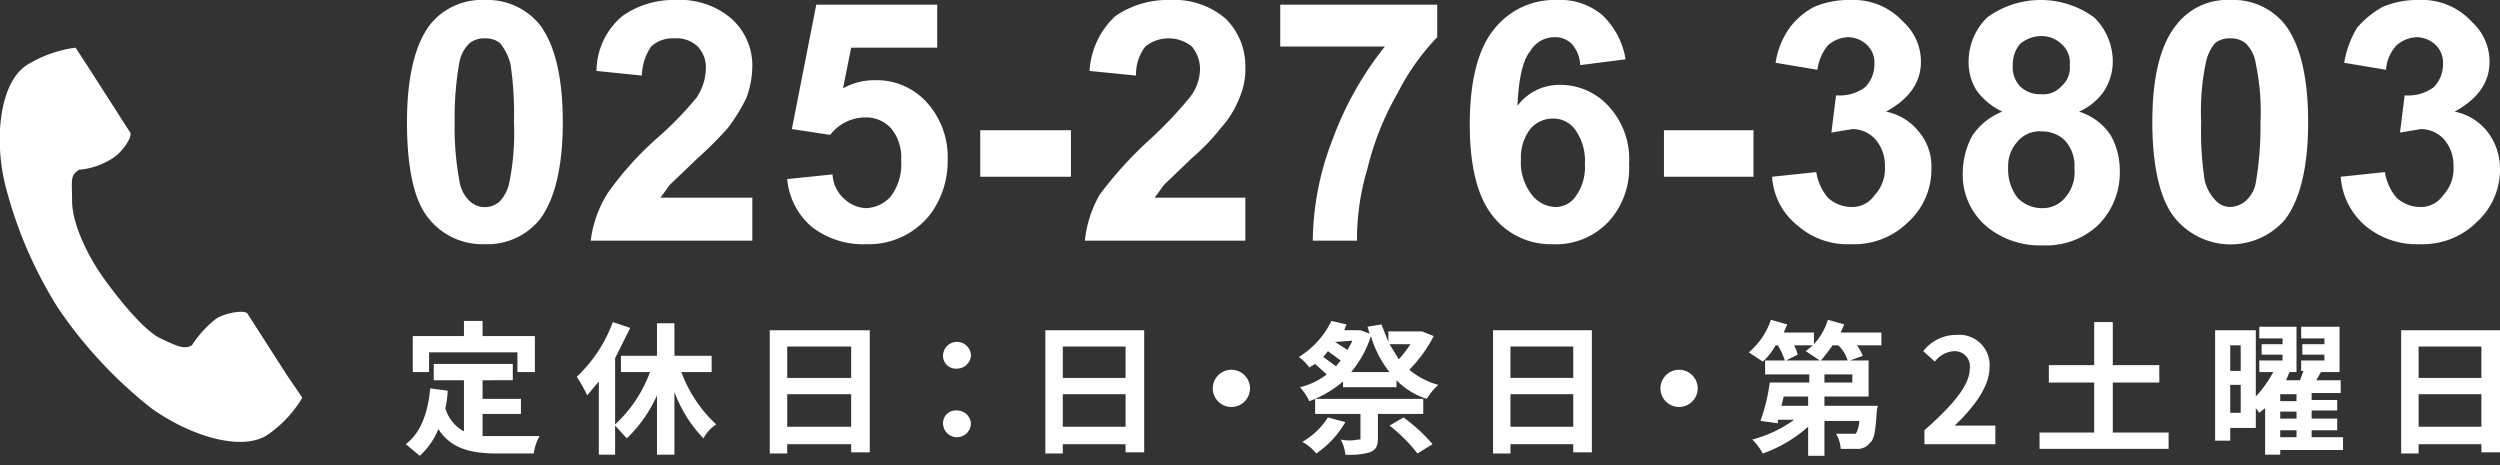
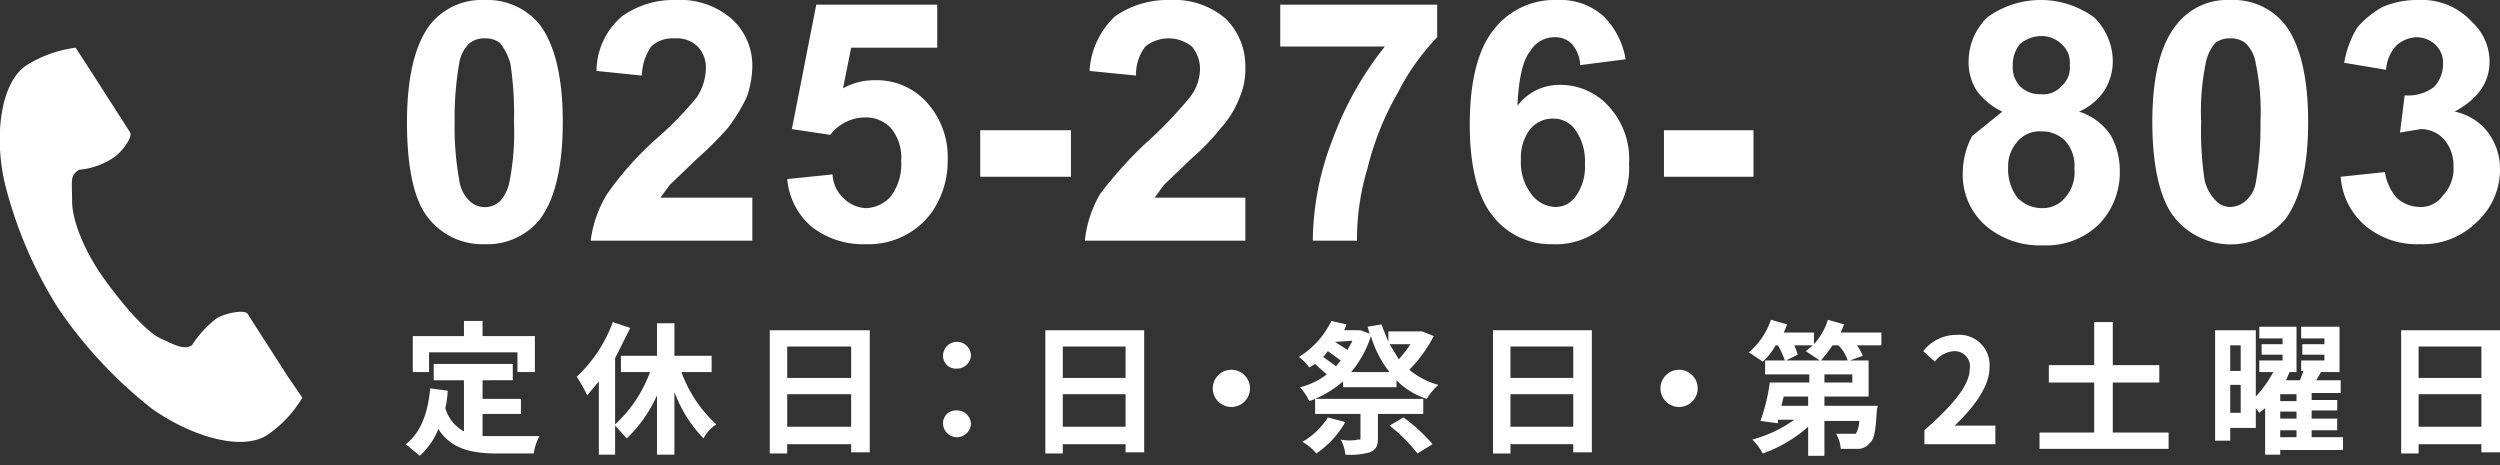
<svg xmlns="http://www.w3.org/2000/svg" viewBox="0 0 215 40">
  <rect x="0" y="0" width="215" height="40" fill="#333333" stroke="none" />
  <defs>
    <style>.a{isolation:isolate;}.b{fill:#fff;}</style>
  </defs>
  <g class="a">
    <g class="a">
      <path class="b" d="M41.5,37.5h4.9a4.4,4.4,0,0,0-.5,1.5H42.8c-2.3,0-4-.4-5.1-2.1a6.3,6.3,0,0,1-1.6,2.3l-1.2-1c1.3-1,1.9-2.7,2.1-4.8l1.5.2a7.7,7.7,0,0,1-.2,1.5,3.3,3.3,0,0,0,1.6,2V32.7H37.3V31.3h6.8v1.4H41.5v1.6h3.3v1.3H41.5ZM36.9,32H35.5V28.9h4.4V27.6h1.6v1.3H46V32H44.5V30.3H36.9Z" />
      <path class="b" d="M58.6,32a11.5,11.5,0,0,0,3,4.5,3.2,3.2,0,0,0-1.1,1.2,11.4,11.4,0,0,1-2.5-4v5.4H56.5V34a11.6,11.6,0,0,1-2.6,3.7l-1-1.1v2.5H51.5V32.8l-1,1.2a12.9,12.9,0,0,0-.9-1.6,12.1,12.1,0,0,0,3.1-4.7l1.5.5-1.3,2.6v5.7a11.5,11.5,0,0,0,3-4.5H53.4V30.6h3.1V27.8H58v2.8h3.2V32Z" />
      <path class="b" d="M74.8,28.4V38.9H73.2v-.7H67.7V39H66.2V28.4Zm-7.1,1.4v2.7h5.5V29.8Zm5.5,6.9V33.9H67.7v2.8Z" />
      <path class="b" d="M81.1,30.6a1.2,1.2,0,0,1,1.2-1.2,1.2,1.2,0,0,1,1.2,1.2,1.2,1.2,0,0,1-1.2,1.1A1.1,1.1,0,0,1,81.1,30.6Zm0,5.8a1.1,1.1,0,0,1,1.2-1.1,1.2,1.2,0,0,1,1.2,1.1,1.2,1.2,0,0,1-1.2,1.2A1.2,1.2,0,0,1,81.1,36.4Z" />
      <path class="b" d="M98.4,28.4V38.9H96.8v-.7H91.4V39H89.9V28.4Zm-7,1.4v2.7h5.4V29.8Zm5.4,6.9V33.9H91.4v2.8Z" />
      <path class="b" d="M105.9,31.8a1.6,1.6,0,0,1,1.6,1.6,1.6,1.6,0,1,1-3.2,0A1.6,1.6,0,0,1,105.9,31.8Z" />
      <path class="b" d="M123.3,28.9a11.9,11.9,0,0,1-2.1,2.9,6.6,6.6,0,0,0,2.5,1.3,5.3,5.3,0,0,0-1,1.2,6.3,6.3,0,0,1-2.6-1.6v.6h-4.6v-.5a9.2,9.2,0,0,1-2.9,1.7,5,5,0,0,0-.8-1.2,6.1,6.1,0,0,0,2.3-1.1l-1-.9-.5.3a3.8,3.8,0,0,0-.9-.9,7.4,7.4,0,0,0,2.8-3.1l1.3.3-.2.5H117l.8.3c-.1-.2-.1-.4-.2-.6l1.2-.2.6,1.5v-.9h2.9Zm-7.6,7.4a8.2,8.2,0,0,1-2.5,2.7,4,4,0,0,0-1.2-1,6.3,6.3,0,0,0,2.2-2.1Zm2.8-.7v2.1c0,.7-.2,1-.7,1.2a6.2,6.2,0,0,1-2.1.2,3.3,3.3,0,0,0-.4-1.3,3.6,3.6,0,0,0,1.5,0h.2V35.6h-3.9V34.3h9.3v1.3Zm-4.7-4.9,1.1.8.4-.5-1.1-.8Zm1.1-1.3h-.1l1.1.7c.1-.3.3-.5.4-.8Zm4.6,2.6a9.1,9.1,0,0,1-1.6-3.1,9.2,9.2,0,0,1-1.7,3.1Zm0-2.4.8,1.3a11.3,11.3,0,0,0,1-1.3Zm1.2,6.3a14.2,14.2,0,0,1,2.5,2.3l-1.3.8a13.6,13.6,0,0,0-2.4-2.4Z" />
      <path class="b" d="M136.9,28.4V38.9h-1.6v-.7h-5.4V39h-1.5V28.4Zm-7,1.4v2.7h5.4V29.8Zm5.4,6.9V33.9h-5.4v2.8Z" />
      <path class="b" d="M144.4,31.8a1.6,1.6,0,0,1,1.6,1.6,1.6,1.6,0,1,1-3.2,0A1.6,1.6,0,0,1,144.4,31.8Z" />
      <path class="b" d="M161.8,29.7h-2.1a4.1,4.1,0,0,1,.5.9l-1.1.4h1.6v3.1h-3.8v.8h4.6a2,2,0,0,0-.1.5c-.1,1.6-.2,2.4-.6,2.7a1.3,1.3,0,0,1-.9.5h-1.6a2.8,2.8,0,0,0-.4-1.3h1.7a2.4,2.4,0,0,0,.3-1.1h-3v3h-1.4V36.7a11.8,11.8,0,0,1-3.9,2.3,5.4,5.4,0,0,0-.9-1.2,10.9,10.9,0,0,0,3.6-1.7h-1.4v.3l-1.5-.2a15.9,15.9,0,0,0,.8-3.3h3.4v-.7h-3.8V31h1.7a7.5,7.5,0,0,0-.6-1.3h-.2a5.3,5.3,0,0,1-1.1,1.4l-1.2-.8a6.3,6.3,0,0,0,1.9-2.8l1.4.4-.3.7H156v1a5.5,5.5,0,0,0,1.2-2.1l1.4.4-.3.7h3.5Zm-6.3,4.4h-2.1l-.2.8h2.3Zm-1.2-4.4a4.1,4.1,0,0,1,.3.8l-1,.5h2.9l-1.2-.8.6-.5Zm4.6,1.3a3.1,3.1,0,0,0-.8-1.3h-.5a14.7,14.7,0,0,1-1,1.3Zm.4,1.2h-2.4v.7h2.4Z" />
      <path class="b" d="M165.5,37c2.5-2.2,3.9-3.9,3.9-5.3a1.3,1.3,0,0,0-1.3-1.5,2.2,2.2,0,0,0-1.7.9l-1-.9a3.6,3.6,0,0,1,2.9-1.4,2.6,2.6,0,0,1,2.8,2.8c0,1.6-1.3,3.4-3,5h3.5v1.6h-6.1Z" />
      <path class="b" d="M186.5,37.2v1.4H175.4V37.2h4.7V32.9h-3.9V31.4h3.9V27.7h1.6v3.7h4v1.5h-4v4.3Z" />
      <path class="b" d="M201.5,38.7h-5.4v.4h-1.3v-4l-.5.4-.3-.4v1.7h-2.2v1.1h-1.3V28.4H194v5.7a10.1,10.1,0,0,0,1.5-2.1h-1.2V31h2v-.5h-1.8v-.9h1.8v-.5h-2v-1h3.2V32h-.6l-.3.7h1.2l.3-.8h-.2V31h2v-.5H198v-.9h1.9v-.5h-2v-1h3.3V32h-1.6l-.4.7h2.1v1.1h-2.5v.6H201v.9h-2.2V36H201v1h-2.2v.6h2.7Zm-9.7-9v2.2h.9V29.7Zm.9,5.8V33.1h-.9v2.4Zm4.8-1.6h-1.4v.6h1.4Zm0,1.5h-1.4V36h1.4Zm-1.4,2.2h1.4V37h-1.4Z" />
      <path class="b" d="M215,28.4V38.9h-1.6v-.7H208V39h-1.5V28.4Zm-7,1.4v2.7h5.4V29.8Zm5.4,6.9V33.9H208v2.8Z" />
    </g>
  </g>
  <path class="b" d="M2.3,5.6C0,7.1-.5,11.8.4,15.7A36.7,36.7,0,0,0,5,26.5a38.4,38.4,0,0,0,8,8.6c3.2,2.3,7.7,3.8,10,2.3a10.2,10.2,0,0,0,3-3.2l-1.3-1.9L21.3,27c-.2-.4-1.9-.1-2.7.4a9.3,9.3,0,0,0-2.1,2.3c-.7.4-1.4,0-2.7-.6S10.4,26,8.9,23.9s-2.7-4.8-2.7-6.6-.2-2.2.6-2.7a6.3,6.3,0,0,0,2.9-1c.8-.5,1.7-1.8,1.5-2.2L7.8,6.1l-1.3-2A10.6,10.6,0,0,0,2.3,5.6Z" />
  <path class="b" d="M41.7,0a5.8,5.8,0,0,1,4.7,2.1c1.3,1.7,2,4.5,2,8.4s-.7,6.7-2,8.4A5.8,5.8,0,0,1,41.7,21a5.9,5.9,0,0,1-4.9-2.3c-1.2-1.5-1.8-4.3-1.8-8.2s.7-6.7,2-8.4A5.7,5.7,0,0,1,41.7,0Zm0,3.3a2,2,0,0,0-1.3.4,3,3,0,0,0-.9,1.7,27.2,27.2,0,0,0-.4,5.1,25.1,25.1,0,0,0,.4,5,3,3,0,0,0,.9,1.8,1.9,1.9,0,0,0,2.6,0,3.4,3.4,0,0,0,.8-1.6,21.5,21.5,0,0,0,.4-5.2,28.3,28.3,0,0,0-.3-5A4.9,4.9,0,0,0,43,3.7,2,2,0,0,0,41.7,3.3Z" />
  <path class="b" d="M64.7,17v3.7H50.8a10.1,10.1,0,0,1,1.4-4,27.2,27.2,0,0,1,4.4-4.9,29,29,0,0,0,3.3-3.4A4.6,4.6,0,0,0,60.7,6,2.6,2.6,0,0,0,60,4a2.6,2.6,0,0,0-2-.7A2.7,2.7,0,0,0,56,4a4.6,4.6,0,0,0-.8,2.5l-3.9-.4a6.2,6.2,0,0,1,2.2-4.7A7.6,7.6,0,0,1,58.1,0a6.8,6.8,0,0,1,4.8,1.6,5.4,5.4,0,0,1,1.8,4.1,8.1,8.1,0,0,1-.5,2.7A15.3,15.3,0,0,1,62.6,11,30.9,30.9,0,0,1,60,13.6l-2.4,2.3L56.8,17Z" />
  <path class="b" d="M67.7,15.4l3.9-.4a3,3,0,0,0,1,2.1,2.9,2.9,0,0,0,1.9.8,3,3,0,0,0,2.1-1,4.6,4.6,0,0,0,.9-3.1,3.9,3.9,0,0,0-.9-2.8,2.9,2.9,0,0,0-2.2-.9,3.8,3.8,0,0,0-3,1.5l-3.3-.5L70.2.4H80.6V4.1H73.2l-.7,3.5a5.4,5.4,0,0,1,2.7-.7,5.8,5.8,0,0,1,4.5,1.9,7,7,0,0,1,1.8,5,7.7,7.7,0,0,1-1.4,4.5A6.7,6.7,0,0,1,74.5,21a7.2,7.2,0,0,1-4.7-1.5A6.1,6.1,0,0,1,67.7,15.4Z" />
  <path class="b" d="M84.3,15.2v-4h7.8v4Z" />
  <path class="b" d="M107.1,17v3.7H93.3a9.9,9.9,0,0,1,1.3-4,33.9,33.9,0,0,1,4.5-4.9,35,35,0,0,0,3.2-3.4,4,4,0,0,0,.9-2.4,3,3,0,0,0-.7-2,3.2,3.2,0,0,0-4,0,3.9,3.9,0,0,0-.8,2.5l-4-.4a7,7,0,0,1,2.2-4.7A7.9,7.9,0,0,1,100.6,0a6.8,6.8,0,0,1,4.8,1.6,5.7,5.7,0,0,1,1.7,4.1,6.2,6.2,0,0,1-.5,2.7A8.3,8.3,0,0,1,105,11a18.2,18.2,0,0,1-2.5,2.6l-2.4,2.3L99.3,17Z" />
  <path class="b" d="M110.1,4V.4h13.5V3.2A19.8,19.8,0,0,0,120.2,8a24.6,24.6,0,0,0-2.6,6.5,21.1,21.1,0,0,0-.9,6.2h-3.8a24.5,24.5,0,0,1,1.7-8.7,28.5,28.5,0,0,1,4.5-8Z" />
  <path class="b" d="M139.8,5.1l-3.9.5a3,3,0,0,0-.7-1.8,2,2,0,0,0-1.5-.6,2.4,2.4,0,0,0-2.1,1.2c-.6.7-1,2.3-1.1,4.7a4.5,4.5,0,0,1,3.6-1.8,5.6,5.6,0,0,1,4.3,1.9,6.7,6.7,0,0,1,1.7,4.9,6.8,6.8,0,0,1-1.8,5,6.2,6.2,0,0,1-4.8,1.9,6.3,6.3,0,0,1-5.1-2.4c-1.3-1.6-2-4.2-2-7.9s.7-6.5,2.1-8.2A6.6,6.6,0,0,1,133.9,0a5.6,5.6,0,0,1,3.9,1.3A6.7,6.7,0,0,1,139.8,5.1Zm-9,8.6a4.5,4.5,0,0,0,.9,3,2.7,2.7,0,0,0,2,1.1,2.1,2.1,0,0,0,1.8-.9,4.3,4.3,0,0,0,.8-2.8,4.6,4.6,0,0,0-.8-2.9,2.3,2.3,0,0,0-2-1,2.5,2.5,0,0,0-1.9.9A4,4,0,0,0,130.8,13.7Z" />
  <path class="b" d="M143.1,15.2v-4h7.7v4Z" />
-   <path class="b" d="M152.4,15.2l3.8-.4a4.5,4.5,0,0,0,1,2.2,3,3,0,0,0,2,.8,2.3,2.3,0,0,0,2-1,3.3,3.3,0,0,0,.9-2.5,3.4,3.4,0,0,0-.8-2.3,2.7,2.7,0,0,0-2-.9l-1.8.3.4-3.2a3.7,3.7,0,0,0,2.5-.7,2.8,2.8,0,0,0,.8-2,2.1,2.1,0,0,0-.6-1.6,2.4,2.4,0,0,0-1.7-.7,2.8,2.8,0,0,0-1.7.7,4.1,4.1,0,0,0-.9,2.1l-3.6-.6a7,7,0,0,1,1.2-3A6.3,6.3,0,0,1,156,.6a7.5,7.5,0,0,1,3.1-.6,5.8,5.8,0,0,1,4.6,1.9,4.6,4.6,0,0,1,1.5,3.4c0,1.8-1,3.2-3,4.3a4.8,4.8,0,0,1,2.8,1.7,4.6,4.6,0,0,1,1.1,3.2,6.1,6.1,0,0,1-2,4.6,6.6,6.6,0,0,1-4.9,1.9,6.5,6.5,0,0,1-4.6-1.6A5.8,5.8,0,0,1,152.4,15.2Z" />
-   <path class="b" d="M172.2,9.6A5.8,5.8,0,0,1,170,7.8a4.5,4.5,0,0,1-.7-2.5,5.3,5.3,0,0,1,1.6-3.8,7.8,7.8,0,0,1,9.2,0,5.3,5.3,0,0,1,1.6,3.8,4.7,4.7,0,0,1-.8,2.6,5.1,5.1,0,0,1-2.1,1.7,5.1,5.1,0,0,1,2.7,2,6.1,6.1,0,0,1,.8,3,6.4,6.4,0,0,1-1.8,4.7,6.5,6.5,0,0,1-4.8,1.8,7.2,7.2,0,0,1-4.7-1.5,5.8,5.8,0,0,1-2.2-4.8,6.8,6.8,0,0,1,.8-3.1A5.5,5.5,0,0,1,172.2,9.6Zm.5,4.8a4,4,0,0,0,.8,2.6,2.9,2.9,0,0,0,2.1.9,2.5,2.5,0,0,0,2-.9,3.3,3.3,0,0,0,.8-2.5,3.2,3.2,0,0,0-.8-2.4,2.8,2.8,0,0,0-2-.8,2.5,2.5,0,0,0-2.2,1A3.1,3.1,0,0,0,172.7,14.4Zm.4-8.8a2.4,2.4,0,0,0,.6,1.8,2.4,2.4,0,0,0,1.8.7,2.1,2.1,0,0,0,1.8-.7,2.1,2.1,0,0,0,.7-1.8,2.1,2.1,0,0,0-.7-1.8,2.5,2.5,0,0,0-1.8-.7,2.9,2.9,0,0,0-1.8.7A2.8,2.8,0,0,0,173.1,5.6Z" />
+   <path class="b" d="M172.2,9.6A5.8,5.8,0,0,1,170,7.8a4.5,4.5,0,0,1-.7-2.5,5.3,5.3,0,0,1,1.6-3.8,7.8,7.8,0,0,1,9.2,0,5.3,5.3,0,0,1,1.6,3.8,4.7,4.7,0,0,1-.8,2.6,5.1,5.1,0,0,1-2.1,1.7,5.1,5.1,0,0,1,2.7,2,6.1,6.1,0,0,1,.8,3,6.4,6.4,0,0,1-1.8,4.7,6.5,6.5,0,0,1-4.8,1.8,7.2,7.2,0,0,1-4.7-1.5,5.8,5.8,0,0,1-2.2-4.8,6.8,6.8,0,0,1,.8-3.1Zm.5,4.8a4,4,0,0,0,.8,2.6,2.9,2.9,0,0,0,2.1.9,2.5,2.5,0,0,0,2-.9,3.3,3.3,0,0,0,.8-2.5,3.2,3.2,0,0,0-.8-2.4,2.8,2.8,0,0,0-2-.8,2.5,2.5,0,0,0-2.2,1A3.1,3.1,0,0,0,172.7,14.4Zm.4-8.8a2.4,2.4,0,0,0,.6,1.8,2.4,2.4,0,0,0,1.8.7,2.1,2.1,0,0,0,1.8-.7,2.1,2.1,0,0,0,.7-1.8,2.1,2.1,0,0,0-.7-1.8,2.5,2.5,0,0,0-1.8-.7,2.9,2.9,0,0,0-1.8.7A2.8,2.8,0,0,0,173.1,5.6Z" />
  <path class="b" d="M191.8,0a5.7,5.7,0,0,1,4.7,2.1c1.3,1.7,2,4.5,2,8.4s-.7,6.7-2,8.4a6.2,6.2,0,0,1-9.5-.2c-1.2-1.5-1.9-4.3-1.9-8.2s.7-6.7,2.1-8.4A5.5,5.5,0,0,1,191.8,0Zm0,3.3a2,2,0,0,0-1.3.4,3.8,3.8,0,0,0-.8,1.7,20.6,20.6,0,0,0-.4,5.1,27.5,27.5,0,0,0,.3,5,3.7,3.7,0,0,0,1,1.8,1.7,1.7,0,0,0,1.2.5,2.1,2.1,0,0,0,1.3-.5,2.7,2.7,0,0,0,.9-1.6,28.5,28.5,0,0,0,.4-5.2,19.6,19.6,0,0,0-.4-5,3,3,0,0,0-.9-1.8A2,2,0,0,0,191.8,3.3Z" />
  <path class="b" d="M201.3,15.2l3.8-.4a4.5,4.5,0,0,0,1,2.2,3,3,0,0,0,2,.8,2.3,2.3,0,0,0,2-1,3.3,3.3,0,0,0,.9-2.5,3.4,3.4,0,0,0-.8-2.3,2.7,2.7,0,0,0-2-.9l-1.8.3.4-3.2a3.7,3.7,0,0,0,2.5-.7,2.8,2.8,0,0,0,.8-2,2.1,2.1,0,0,0-.6-1.6,2.4,2.4,0,0,0-1.7-.7,2.8,2.8,0,0,0-1.7.7,3.4,3.4,0,0,0-.9,2.1l-3.6-.6a8.6,8.6,0,0,1,1.1-3A7.9,7.9,0,0,1,204.9.6,7.5,7.5,0,0,1,208,0a5.8,5.8,0,0,1,4.6,1.9,4.6,4.6,0,0,1,1.5,3.4c0,1.8-1,3.2-3,4.3a4.8,4.8,0,0,1,2.8,1.7,5.2,5.2,0,0,1,1.1,3.2,6.1,6.1,0,0,1-2,4.6,6.6,6.6,0,0,1-4.9,1.9,6.9,6.9,0,0,1-4.7-1.6A6.1,6.1,0,0,1,201.3,15.2Z" />
</svg>